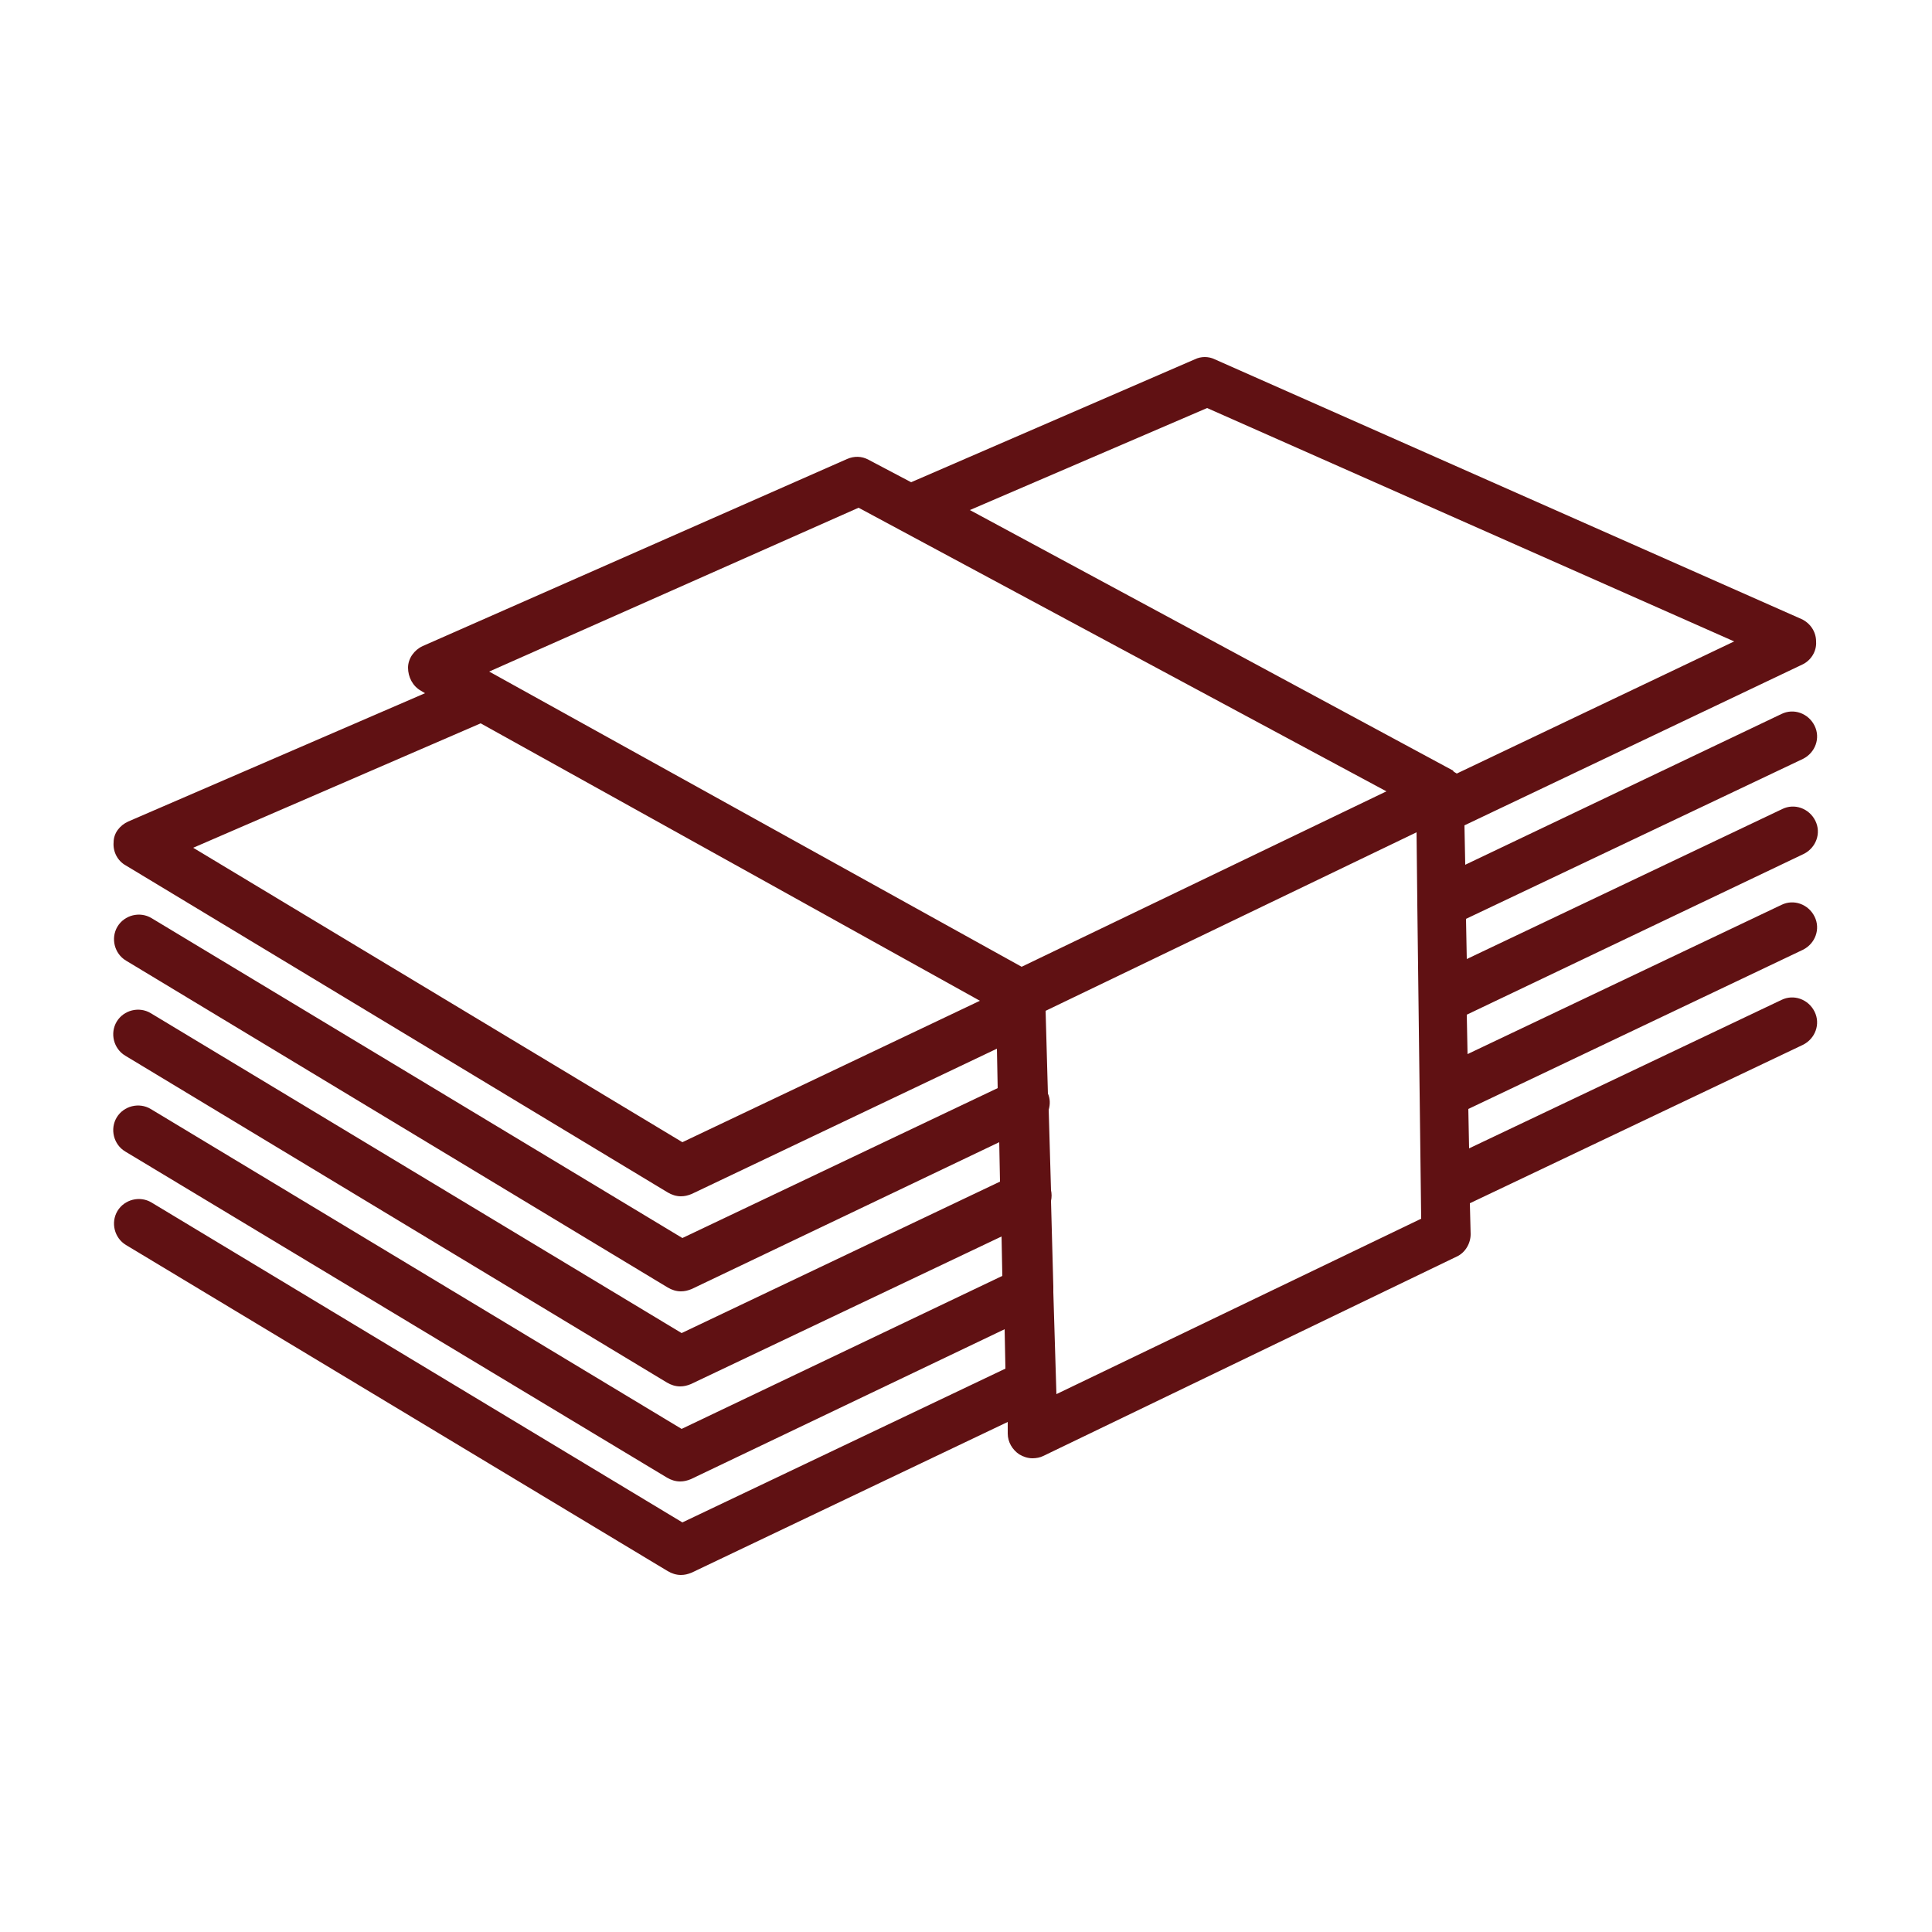
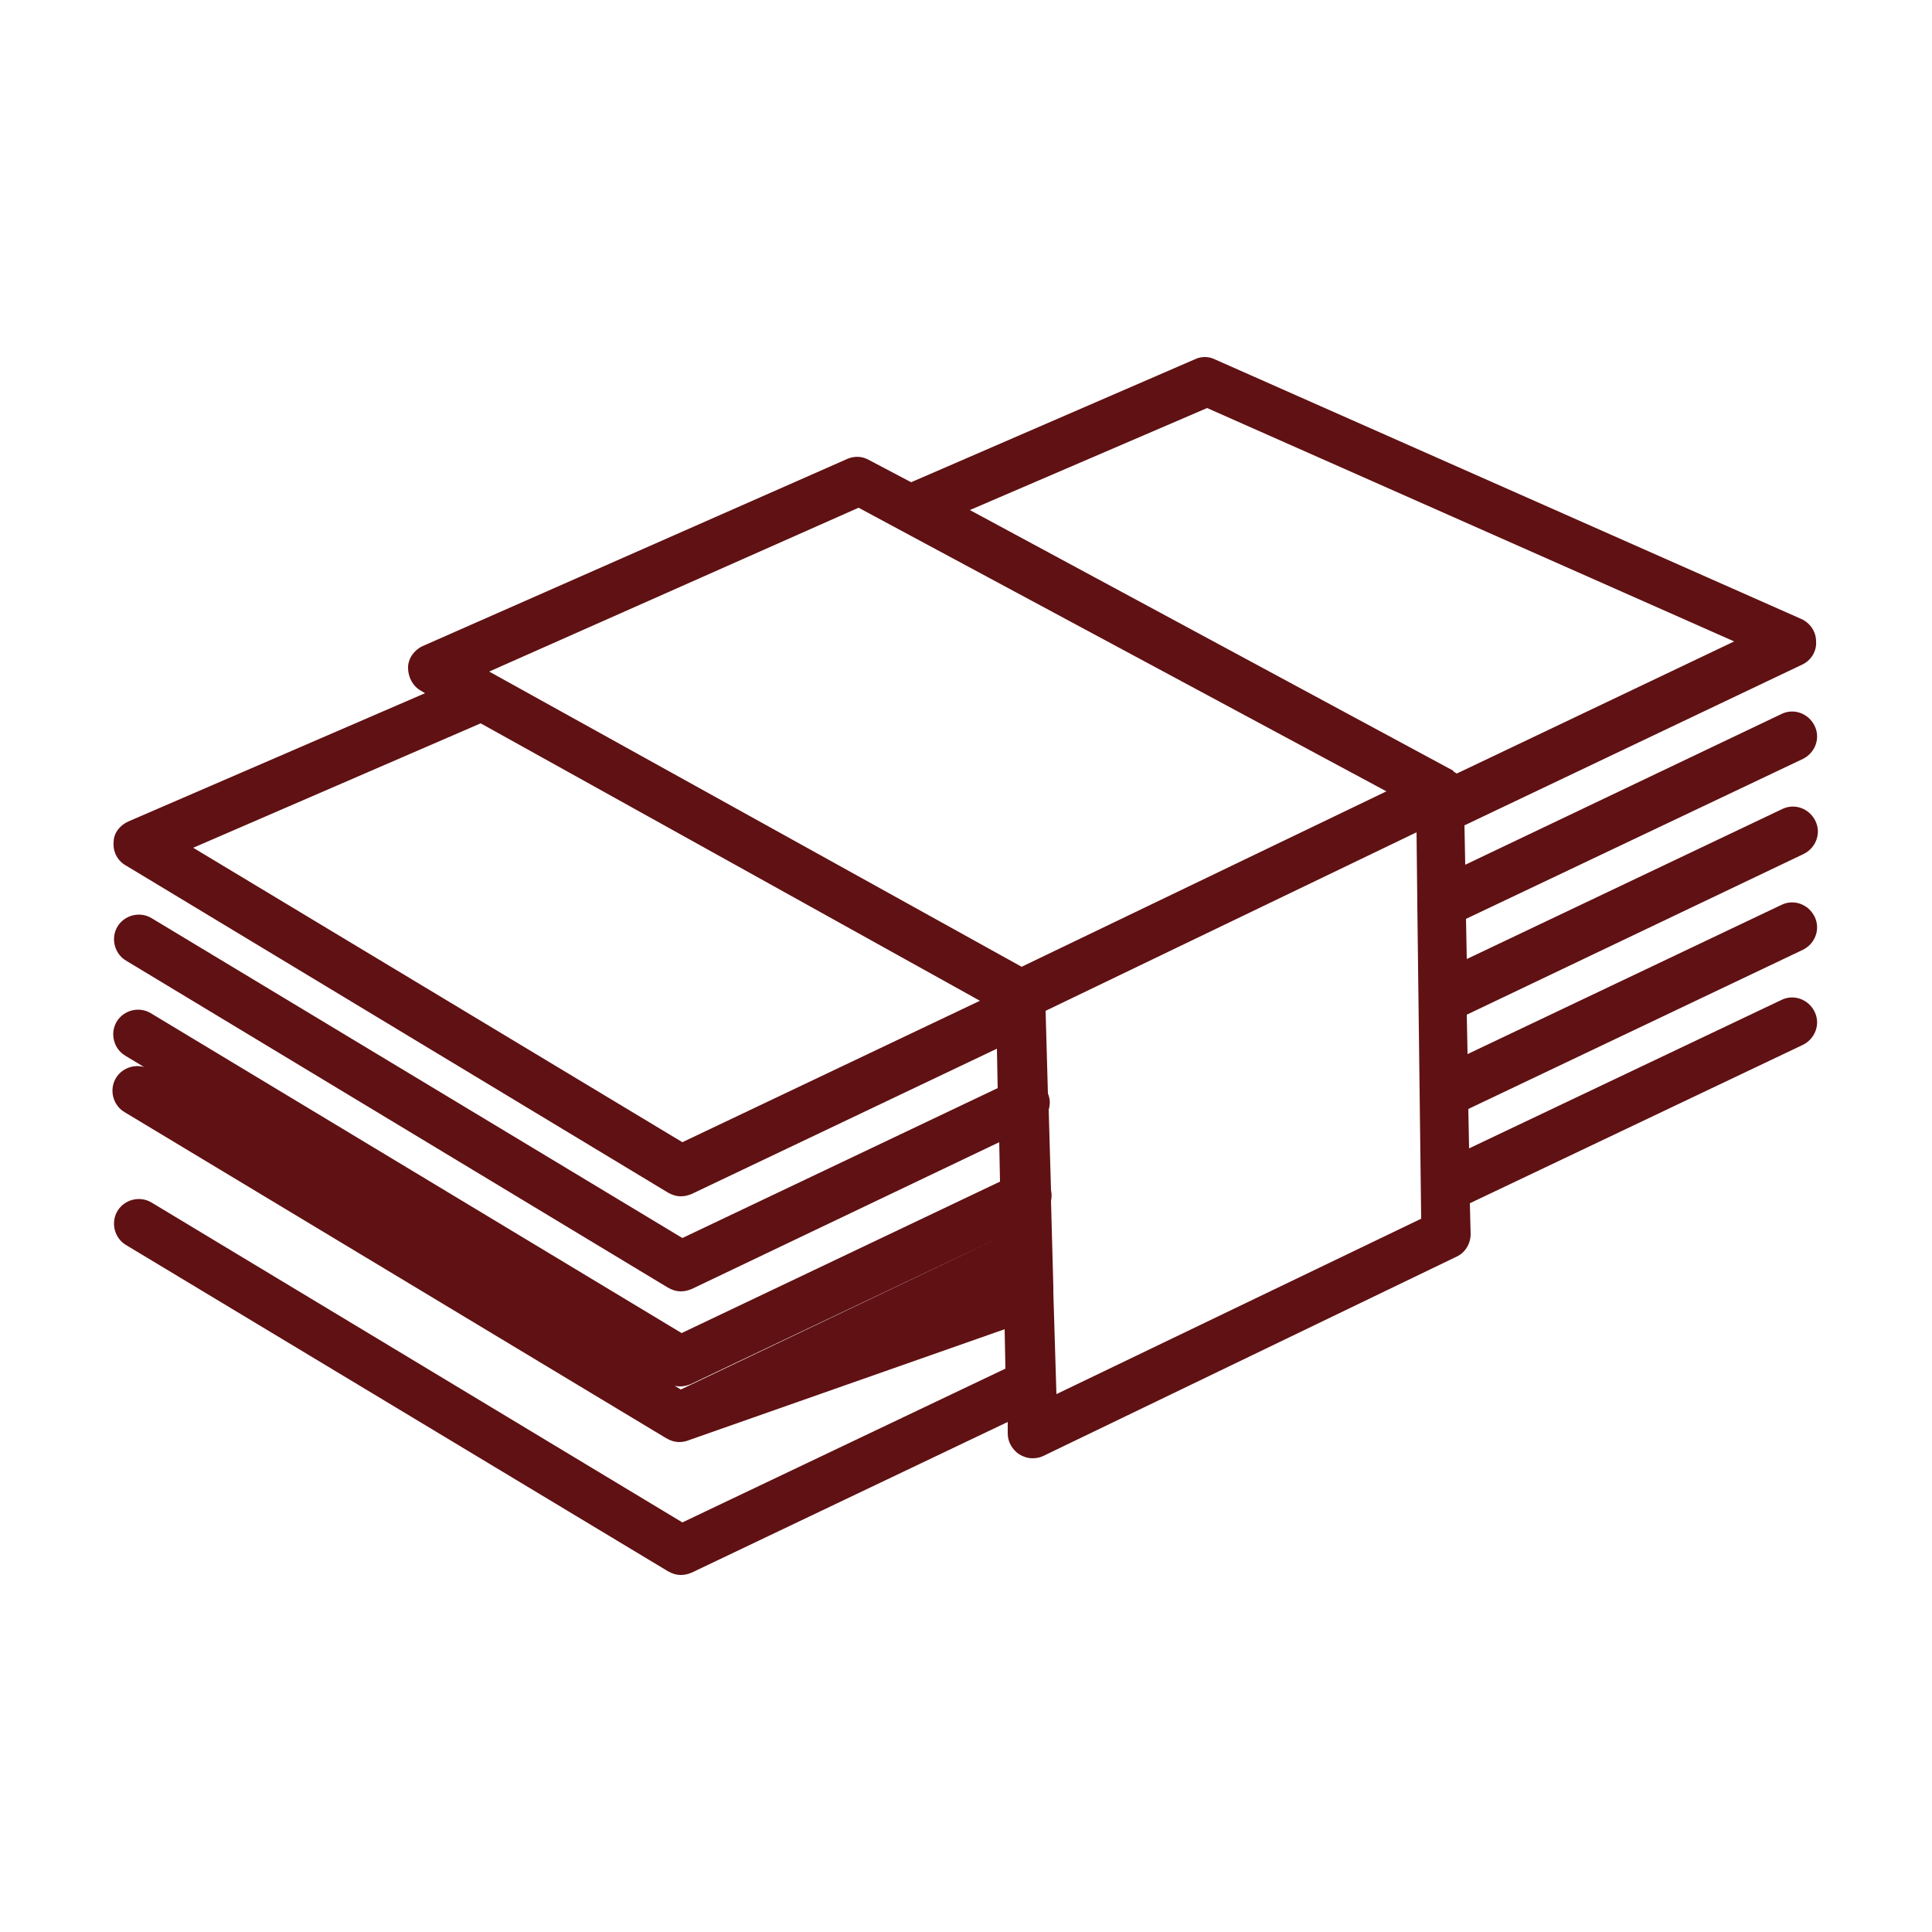
<svg xmlns="http://www.w3.org/2000/svg" version="1.1" id="Layer_1" x="0px" y="0px" viewBox="0 0 250 250" enable-background="new 0 0 250 250" xml:space="preserve">
-   <path fill="#601113" d="M233.4,110.5c1.6-0.8,2.3-2.7,1.5-4.3c-0.8-1.6-2.7-2.3-4.3-1.5l-40.8,19.4l-0.1-5.2l43.6-20.7  c1.6-0.8,2.3-2.7,1.5-4.3c-0.8-1.6-2.7-2.3-4.3-1.5l-40.9,19.5l-0.1-5.1L233.2,86c1.1-0.5,1.9-1.7,1.8-3c0-1.3-0.8-2.4-1.9-2.9  l-75.9-33.6c-0.8-0.4-1.8-0.4-2.6,0l-36.7,15.9l-5.5-2.9c-0.9-0.5-1.9-0.5-2.8-0.1L54.7,83.6c-1.1,0.5-1.9,1.6-1.9,2.8  s0.6,2.4,1.7,3l0.5,0.3l-38.4,16.6c-1.1,0.5-1.9,1.5-1.9,2.7c-0.1,1.2,0.5,2.4,1.6,3l70.1,42.3c0.5,0.3,1.1,0.5,1.7,0.5  c0.5,0,0.9-0.1,1.4-0.3l39.5-18.8l0.1,5.1l-40.8,19.4l-68.7-41.4c-1.5-0.9-3.5-0.4-4.4,1.1s-0.4,3.5,1.1,4.4l70.1,42.3  c0.5,0.3,1.1,0.5,1.7,0.5c0.5,0,0.9-0.1,1.4-0.3l39.8-19l0.1,5.1l-41.2,19.6l-68.7-41.4c-1.5-0.9-3.5-0.4-4.4,1.1s-0.4,3.5,1.1,4.4  l70.1,42.3c0.5,0.3,1.1,0.5,1.7,0.5c0.5,0,0.9-0.1,1.4-0.3l40.2-19.1l0.1,5.1l-41.5,19.8l-68.7-41.4c-1.5-0.9-3.5-0.4-4.4,1.1  s-0.4,3.5,1.1,4.4l70.1,42.2c0.5,0.3,1.1,0.5,1.7,0.5c0.5,0,0.9-0.1,1.4-0.3L130,172l0.1,5.1L88.3,197l-68.7-41.4  c-1.5-0.9-3.5-0.4-4.4,1.1s-0.4,3.5,1.1,4.4l70.1,42.2c0.5,0.3,1.1,0.5,1.7,0.5c0.5,0,0.9-0.1,1.4-0.3l40.9-19.5v1.5  c0,1.1,0.6,2.1,1.5,2.7c0.5,0.3,1.1,0.5,1.7,0.5c0.5,0,1-0.1,1.4-0.3l53.5-25.8c1.1-0.5,1.8-1.7,1.8-2.9l-0.1-4l43.1-20.5  c1.6-0.8,2.3-2.7,1.5-4.3s-2.7-2.3-4.3-1.5l-40.4,19.2l-0.1-5.1l43.3-20.6c1.6-0.8,2.3-2.7,1.5-4.3c-0.8-1.6-2.7-2.3-4.3-1.5  l-40.6,19.3l-0.1-5.1L233.4,110.5z M156.2,52.8L224.4,83l-35.9,17.1c-0.1-0.1-0.2-0.1-0.3-0.2c-0.1,0-0.1-0.1-0.2-0.2L125.5,66  L156.2,52.8z M111.1,65.7l68.3,36.7l-47.2,22.7L63.3,86.9L111.1,65.7z M88.3,147.8L25,109.7l37.2-16.1l64.6,35.9L88.3,147.8z   M136.7,180.4l-0.4-13.2c0-0.2,0-0.5,0-0.7l-0.3-11.1c0.1-0.5,0.1-0.9,0-1.4l-0.3-10.4c0.2-0.7,0.2-1.4-0.1-2.1l-0.3-10.7l48-23.1  l0.1,9.2c0,0.1,0,0.1,0,0.2l0.5,40.6L136.7,180.4z" />
+   <path fill="#601113" d="M233.4,110.5c1.6-0.8,2.3-2.7,1.5-4.3c-0.8-1.6-2.7-2.3-4.3-1.5l-40.8,19.4l-0.1-5.2l43.6-20.7  c1.6-0.8,2.3-2.7,1.5-4.3c-0.8-1.6-2.7-2.3-4.3-1.5l-40.9,19.5l-0.1-5.1L233.2,86c1.1-0.5,1.9-1.7,1.8-3c0-1.3-0.8-2.4-1.9-2.9  l-75.9-33.6c-0.8-0.4-1.8-0.4-2.6,0l-36.7,15.9l-5.5-2.9c-0.9-0.5-1.9-0.5-2.8-0.1L54.7,83.6c-1.1,0.5-1.9,1.6-1.9,2.8  s0.6,2.4,1.7,3l0.5,0.3l-38.4,16.6c-1.1,0.5-1.9,1.5-1.9,2.7c-0.1,1.2,0.5,2.4,1.6,3l70.1,42.3c0.5,0.3,1.1,0.5,1.7,0.5  c0.5,0,0.9-0.1,1.4-0.3l39.5-18.8l0.1,5.1l-40.8,19.4l-68.7-41.4c-1.5-0.9-3.5-0.4-4.4,1.1s-0.4,3.5,1.1,4.4l70.1,42.3  c0.5,0.3,1.1,0.5,1.7,0.5c0.5,0,0.9-0.1,1.4-0.3l39.8-19l0.1,5.1l-41.2,19.6l-68.7-41.4c-1.5-0.9-3.5-0.4-4.4,1.1s-0.4,3.5,1.1,4.4  l70.1,42.3c0.5,0.3,1.1,0.5,1.7,0.5c0.5,0,0.9-0.1,1.4-0.3l40.2-19.1l-41.5,19.8l-68.7-41.4c-1.5-0.9-3.5-0.4-4.4,1.1  s-0.4,3.5,1.1,4.4l70.1,42.2c0.5,0.3,1.1,0.5,1.7,0.5c0.5,0,0.9-0.1,1.4-0.3L130,172l0.1,5.1L88.3,197l-68.7-41.4  c-1.5-0.9-3.5-0.4-4.4,1.1s-0.4,3.5,1.1,4.4l70.1,42.2c0.5,0.3,1.1,0.5,1.7,0.5c0.5,0,0.9-0.1,1.4-0.3l40.9-19.5v1.5  c0,1.1,0.6,2.1,1.5,2.7c0.5,0.3,1.1,0.5,1.7,0.5c0.5,0,1-0.1,1.4-0.3l53.5-25.8c1.1-0.5,1.8-1.7,1.8-2.9l-0.1-4l43.1-20.5  c1.6-0.8,2.3-2.7,1.5-4.3s-2.7-2.3-4.3-1.5l-40.4,19.2l-0.1-5.1l43.3-20.6c1.6-0.8,2.3-2.7,1.5-4.3c-0.8-1.6-2.7-2.3-4.3-1.5  l-40.6,19.3l-0.1-5.1L233.4,110.5z M156.2,52.8L224.4,83l-35.9,17.1c-0.1-0.1-0.2-0.1-0.3-0.2c-0.1,0-0.1-0.1-0.2-0.2L125.5,66  L156.2,52.8z M111.1,65.7l68.3,36.7l-47.2,22.7L63.3,86.9L111.1,65.7z M88.3,147.8L25,109.7l37.2-16.1l64.6,35.9L88.3,147.8z   M136.7,180.4l-0.4-13.2c0-0.2,0-0.5,0-0.7l-0.3-11.1c0.1-0.5,0.1-0.9,0-1.4l-0.3-10.4c0.2-0.7,0.2-1.4-0.1-2.1l-0.3-10.7l48-23.1  l0.1,9.2c0,0.1,0,0.1,0,0.2l0.5,40.6L136.7,180.4z" />
</svg>